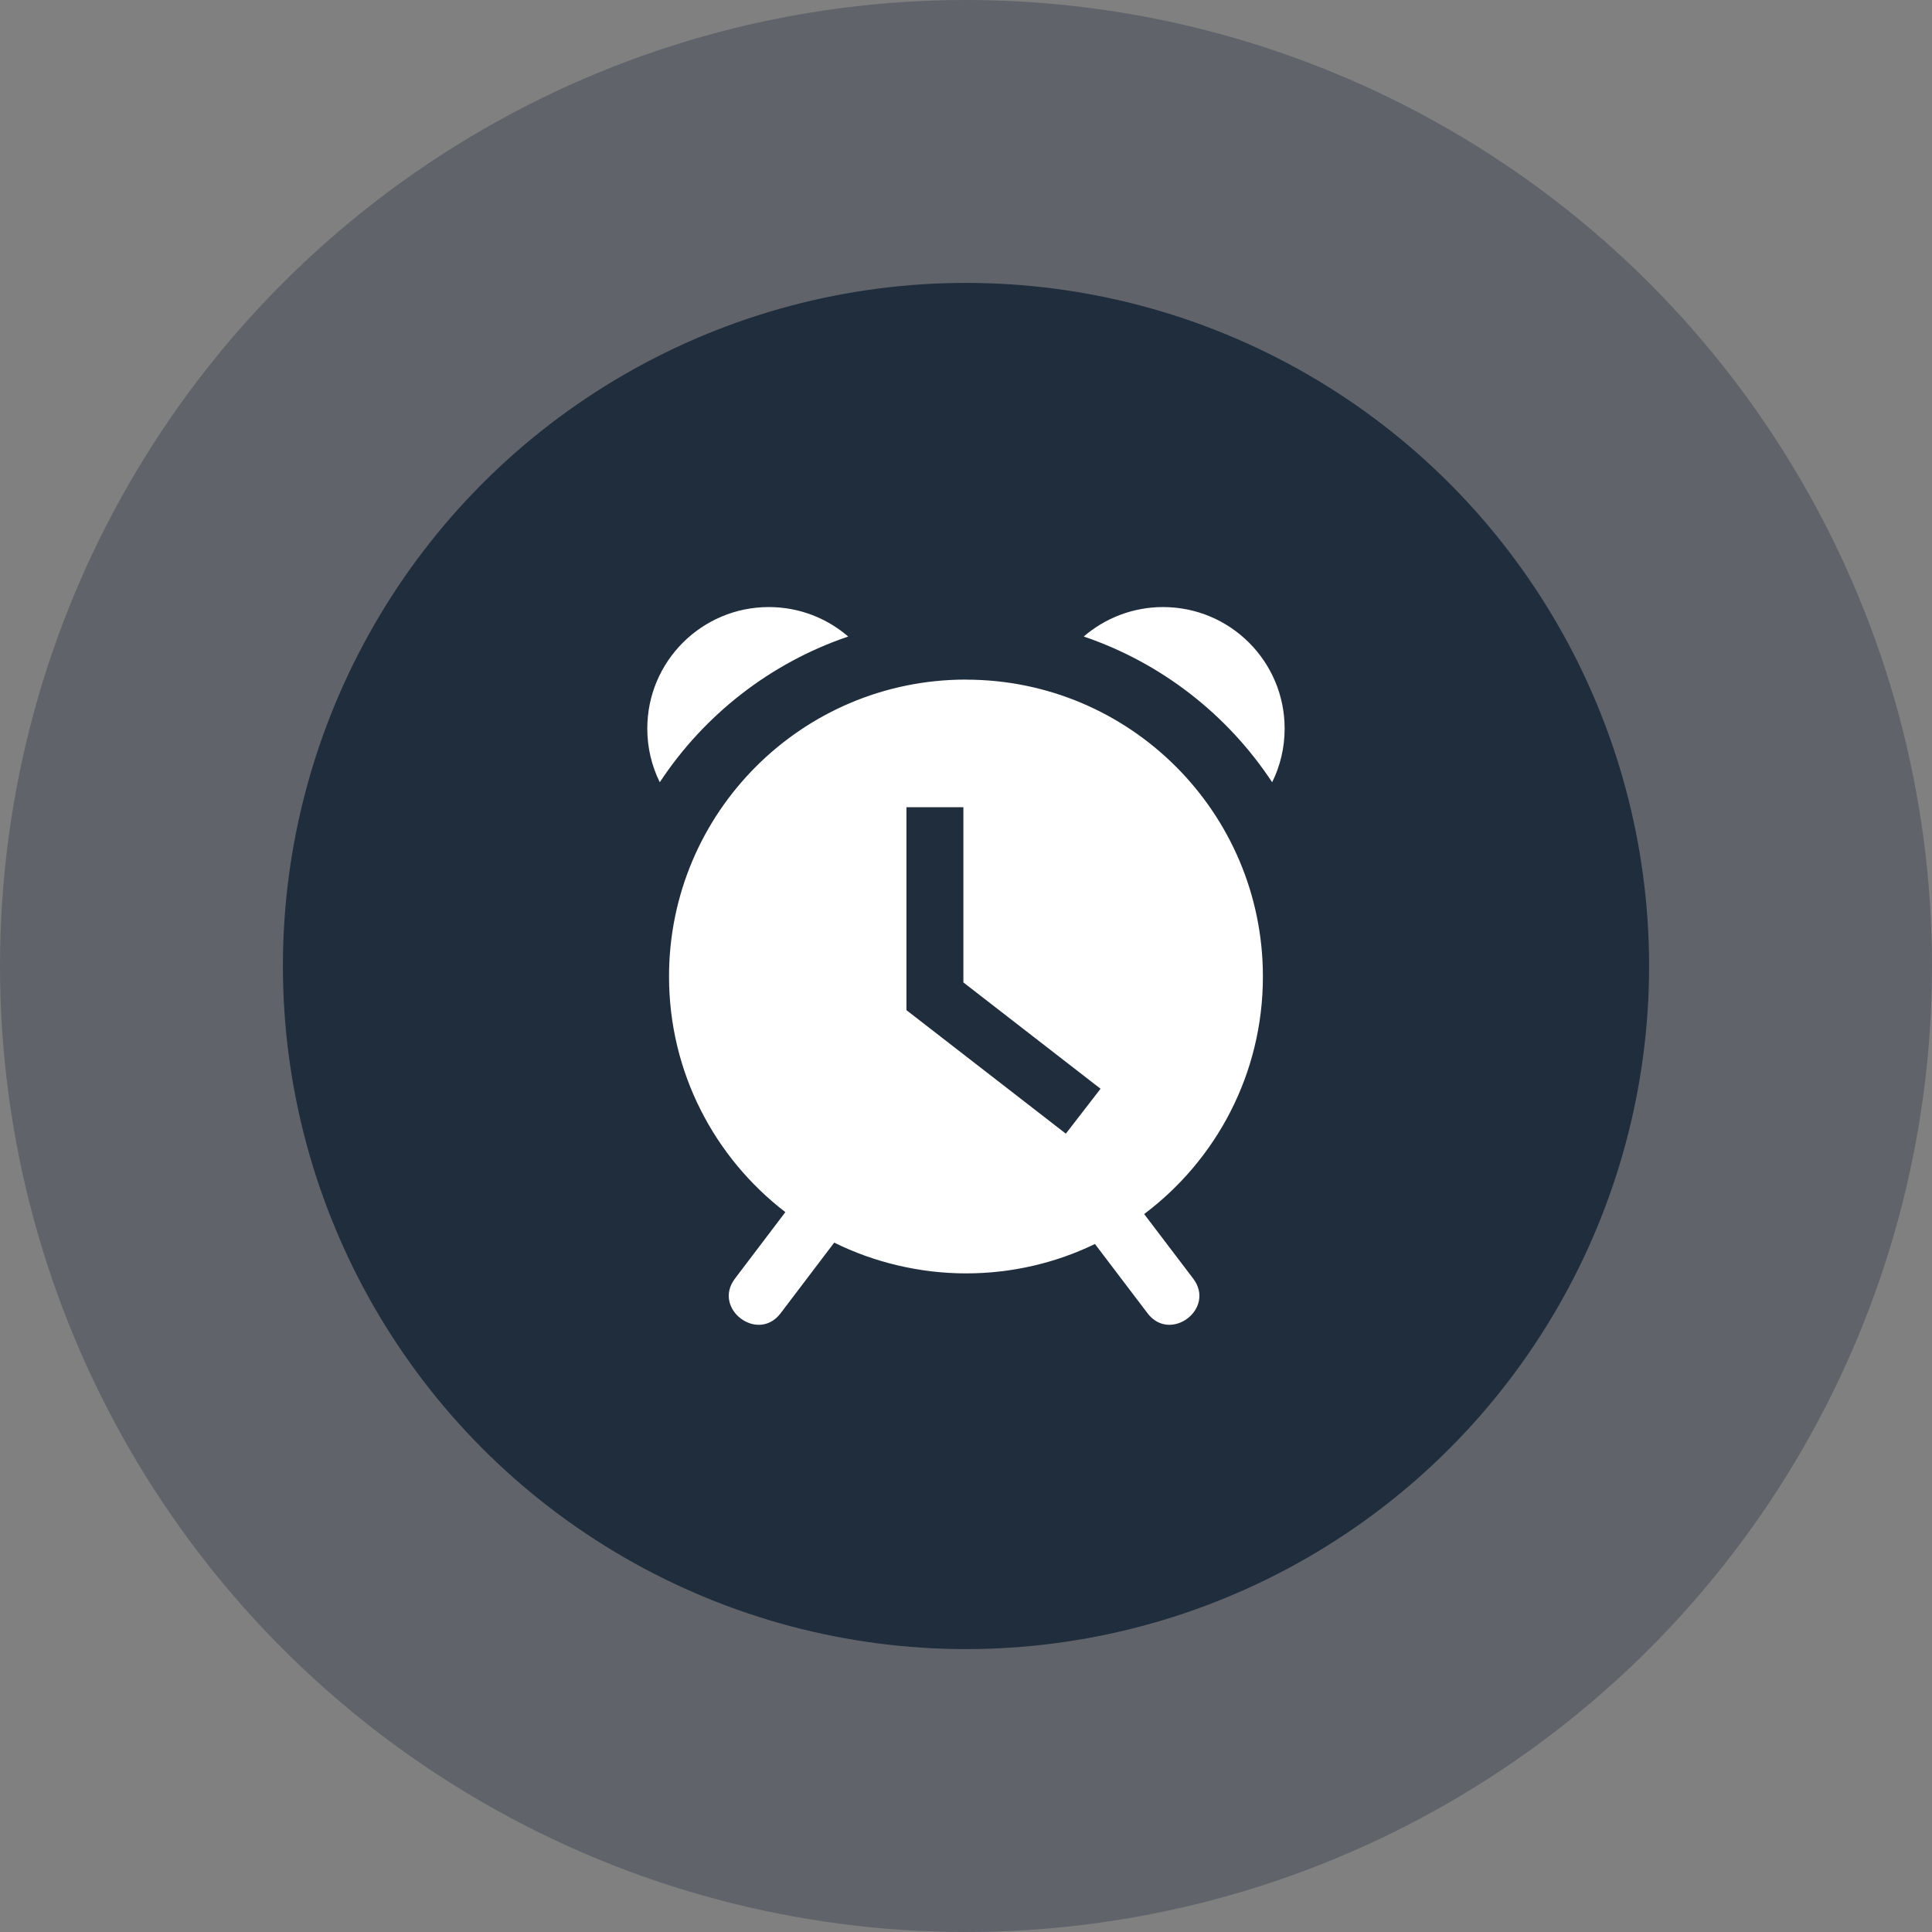
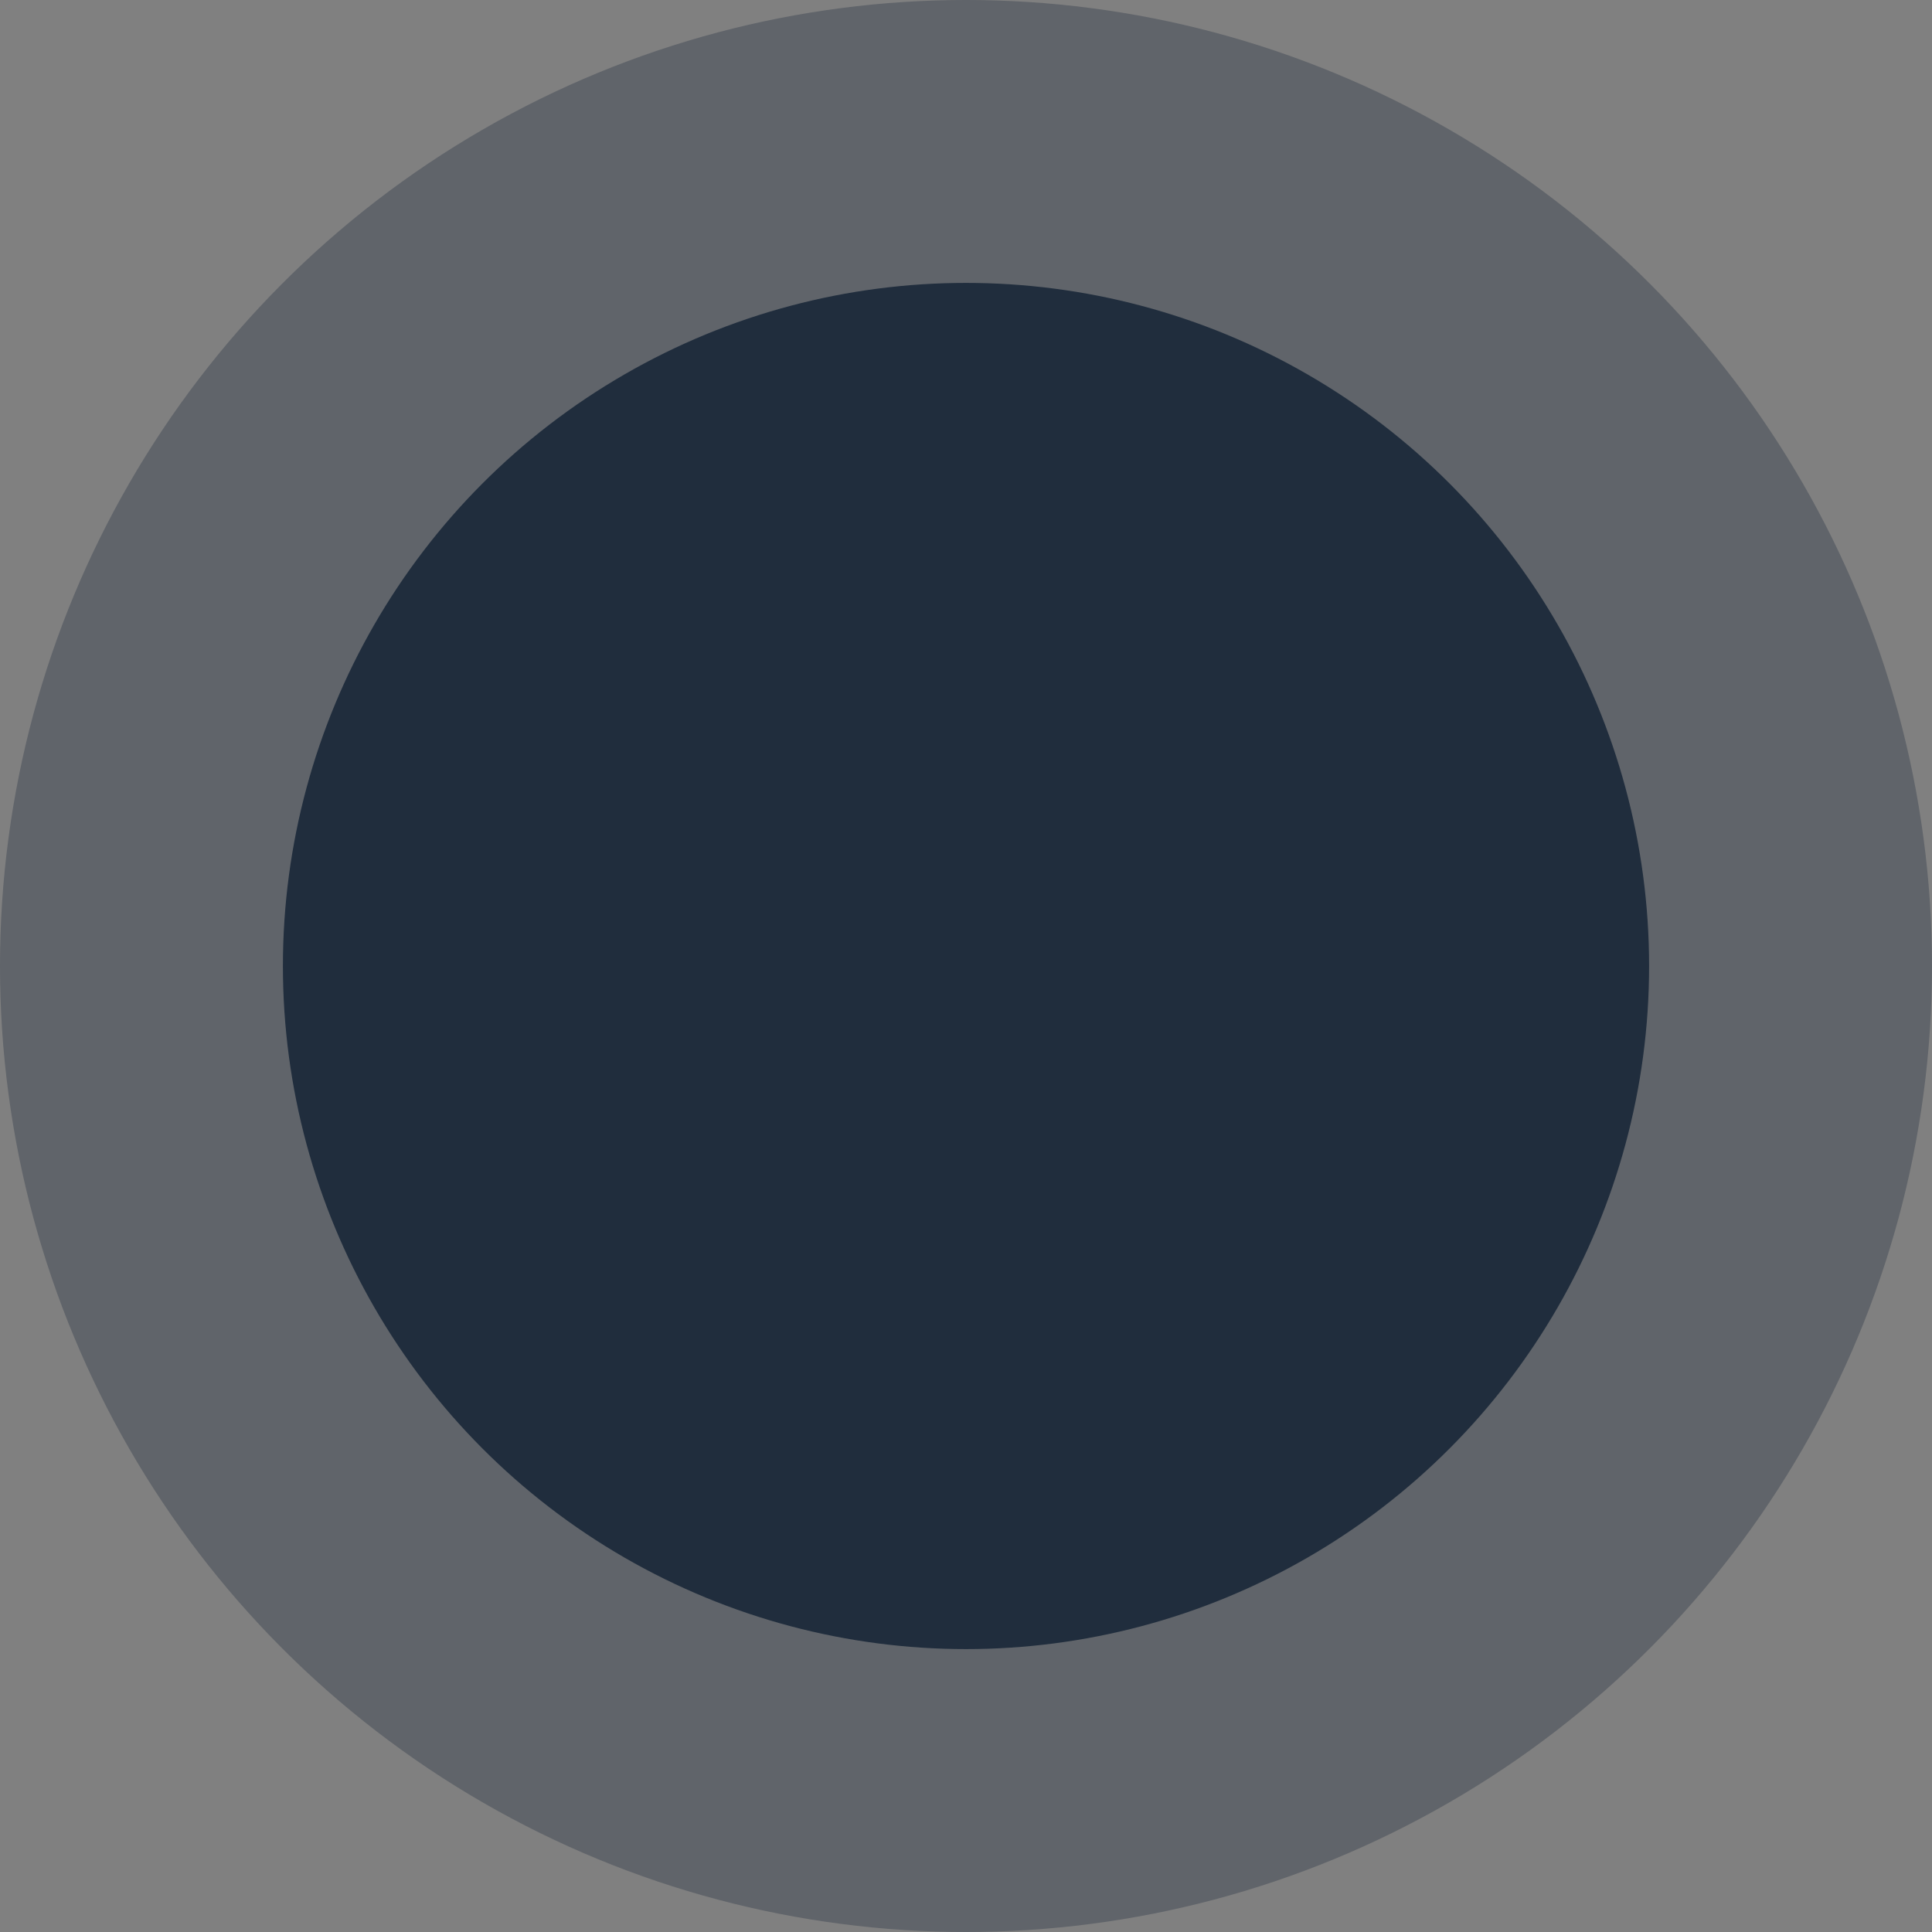
<svg xmlns="http://www.w3.org/2000/svg" id="Layer_2" viewBox="0 0 280 280">
  <rect x="0" y="0" width="280" height="280" fill="#808080" stroke="none" />
  <defs>
    <style>.cls-1{opacity:.33;}.cls-1,.cls-2,.cls-3{stroke-width:0px;}.cls-1,.cls-3{fill:#202d3d;}.cls-2{fill:#fff;fill-rule:evenodd;}</style>
  </defs>
  <g id="Layer_1-2">
    <circle class="cls-1" cx="140" cy="140" r="140" />
    <circle class="cls-3" cx="140" cy="140" r="99" />
-     <path class="cls-2" d="m140,98.5c23.76,0,43.03,19.27,43.03,43.03,0,14.08-6.76,26.57-17.21,34.42l7.11,9.36c3.3,4.35-3.31,9.37-6.62,5.02l-7.62-10.04c-5.65,2.73-11.99,4.26-18.69,4.26s-13.35-1.61-19.1-4.46l-7.77,10.24c-3.3,4.35-9.91-.67-6.62-5.02l7.31-9.64c-10.25-7.87-16.86-20.23-16.86-34.15,0-23.76,19.27-43.03,43.03-43.03h0Zm28.56-10.52c-4.39,0-8.41,1.61-11.5,4.27,11.29,3.83,20.87,11.35,27.31,21.12,1.16-2.34,1.81-4.99,1.81-7.78,0-9.73-7.89-17.61-17.62-17.61Zm-57.13,0c4.39,0,8.41,1.61,11.5,4.27-11.29,3.83-20.87,11.35-27.31,21.12-1.16-2.35-1.81-4.99-1.81-7.78,0-9.73,7.89-17.61,17.61-17.61h0Zm28.19,29.01v25.39l19.88,15.41-5.03,6.51-23.1-17.9v-29.41h8.25,0Z" />
  </g>
</svg>